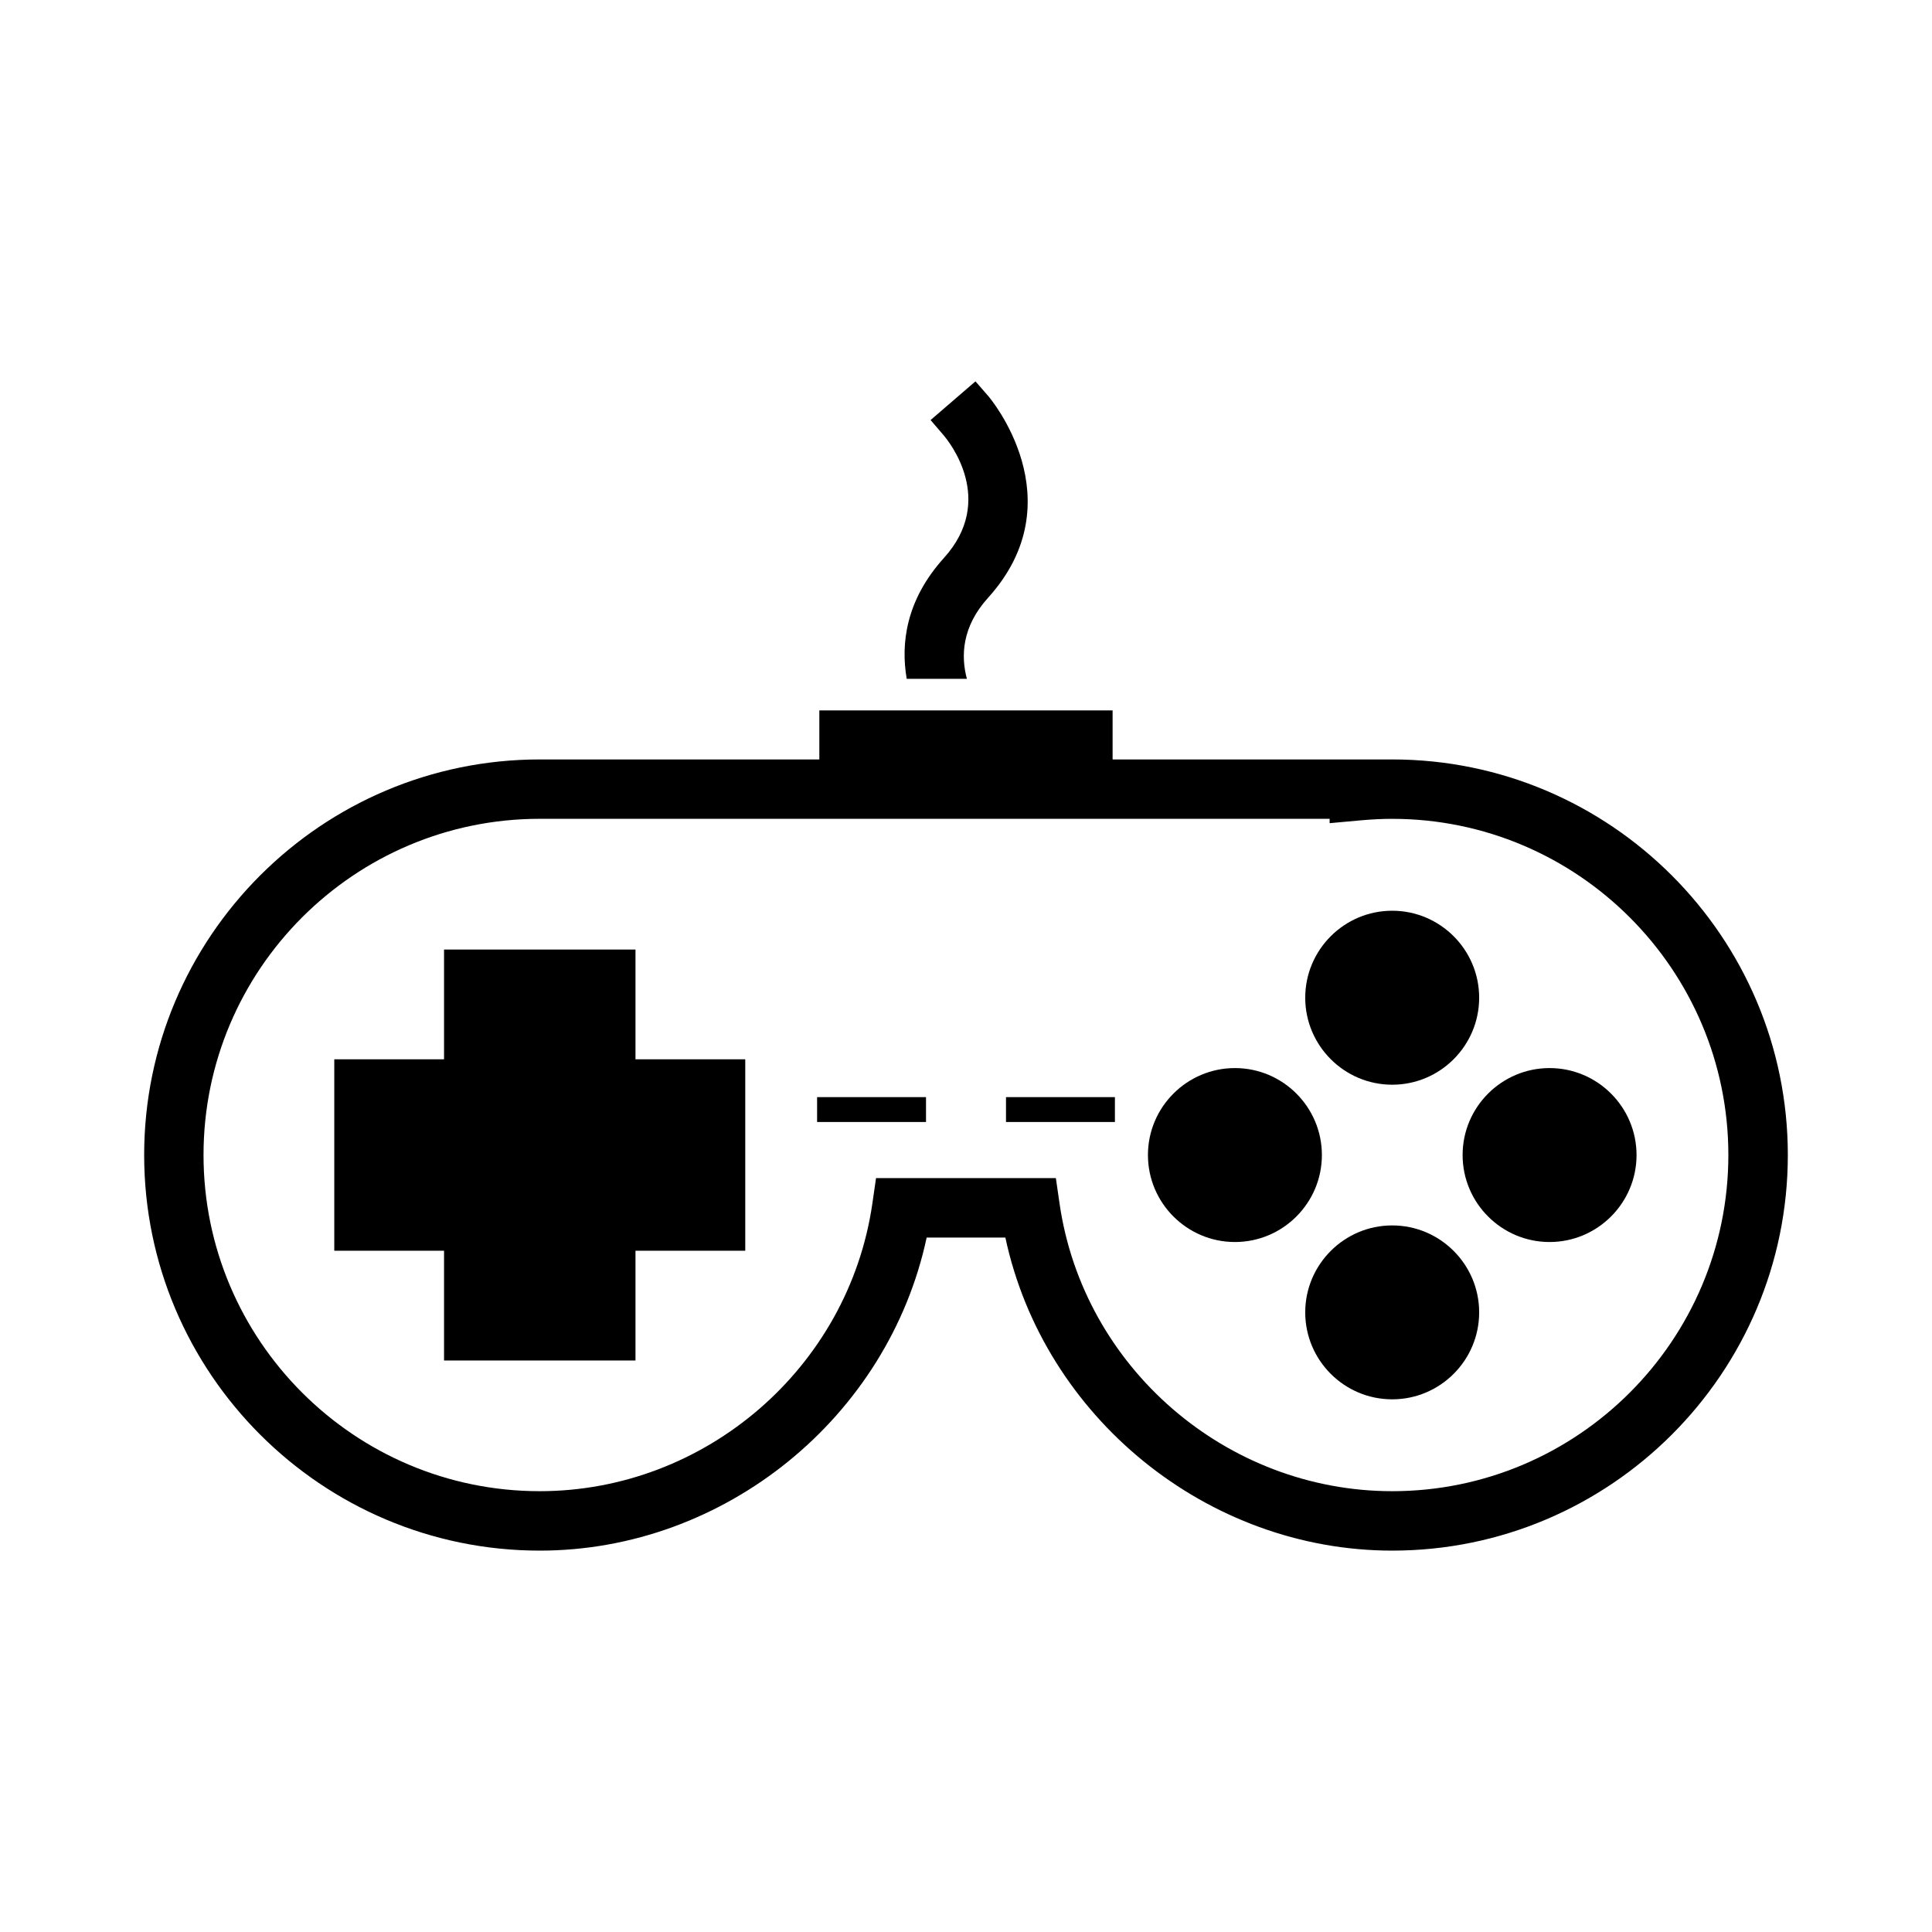
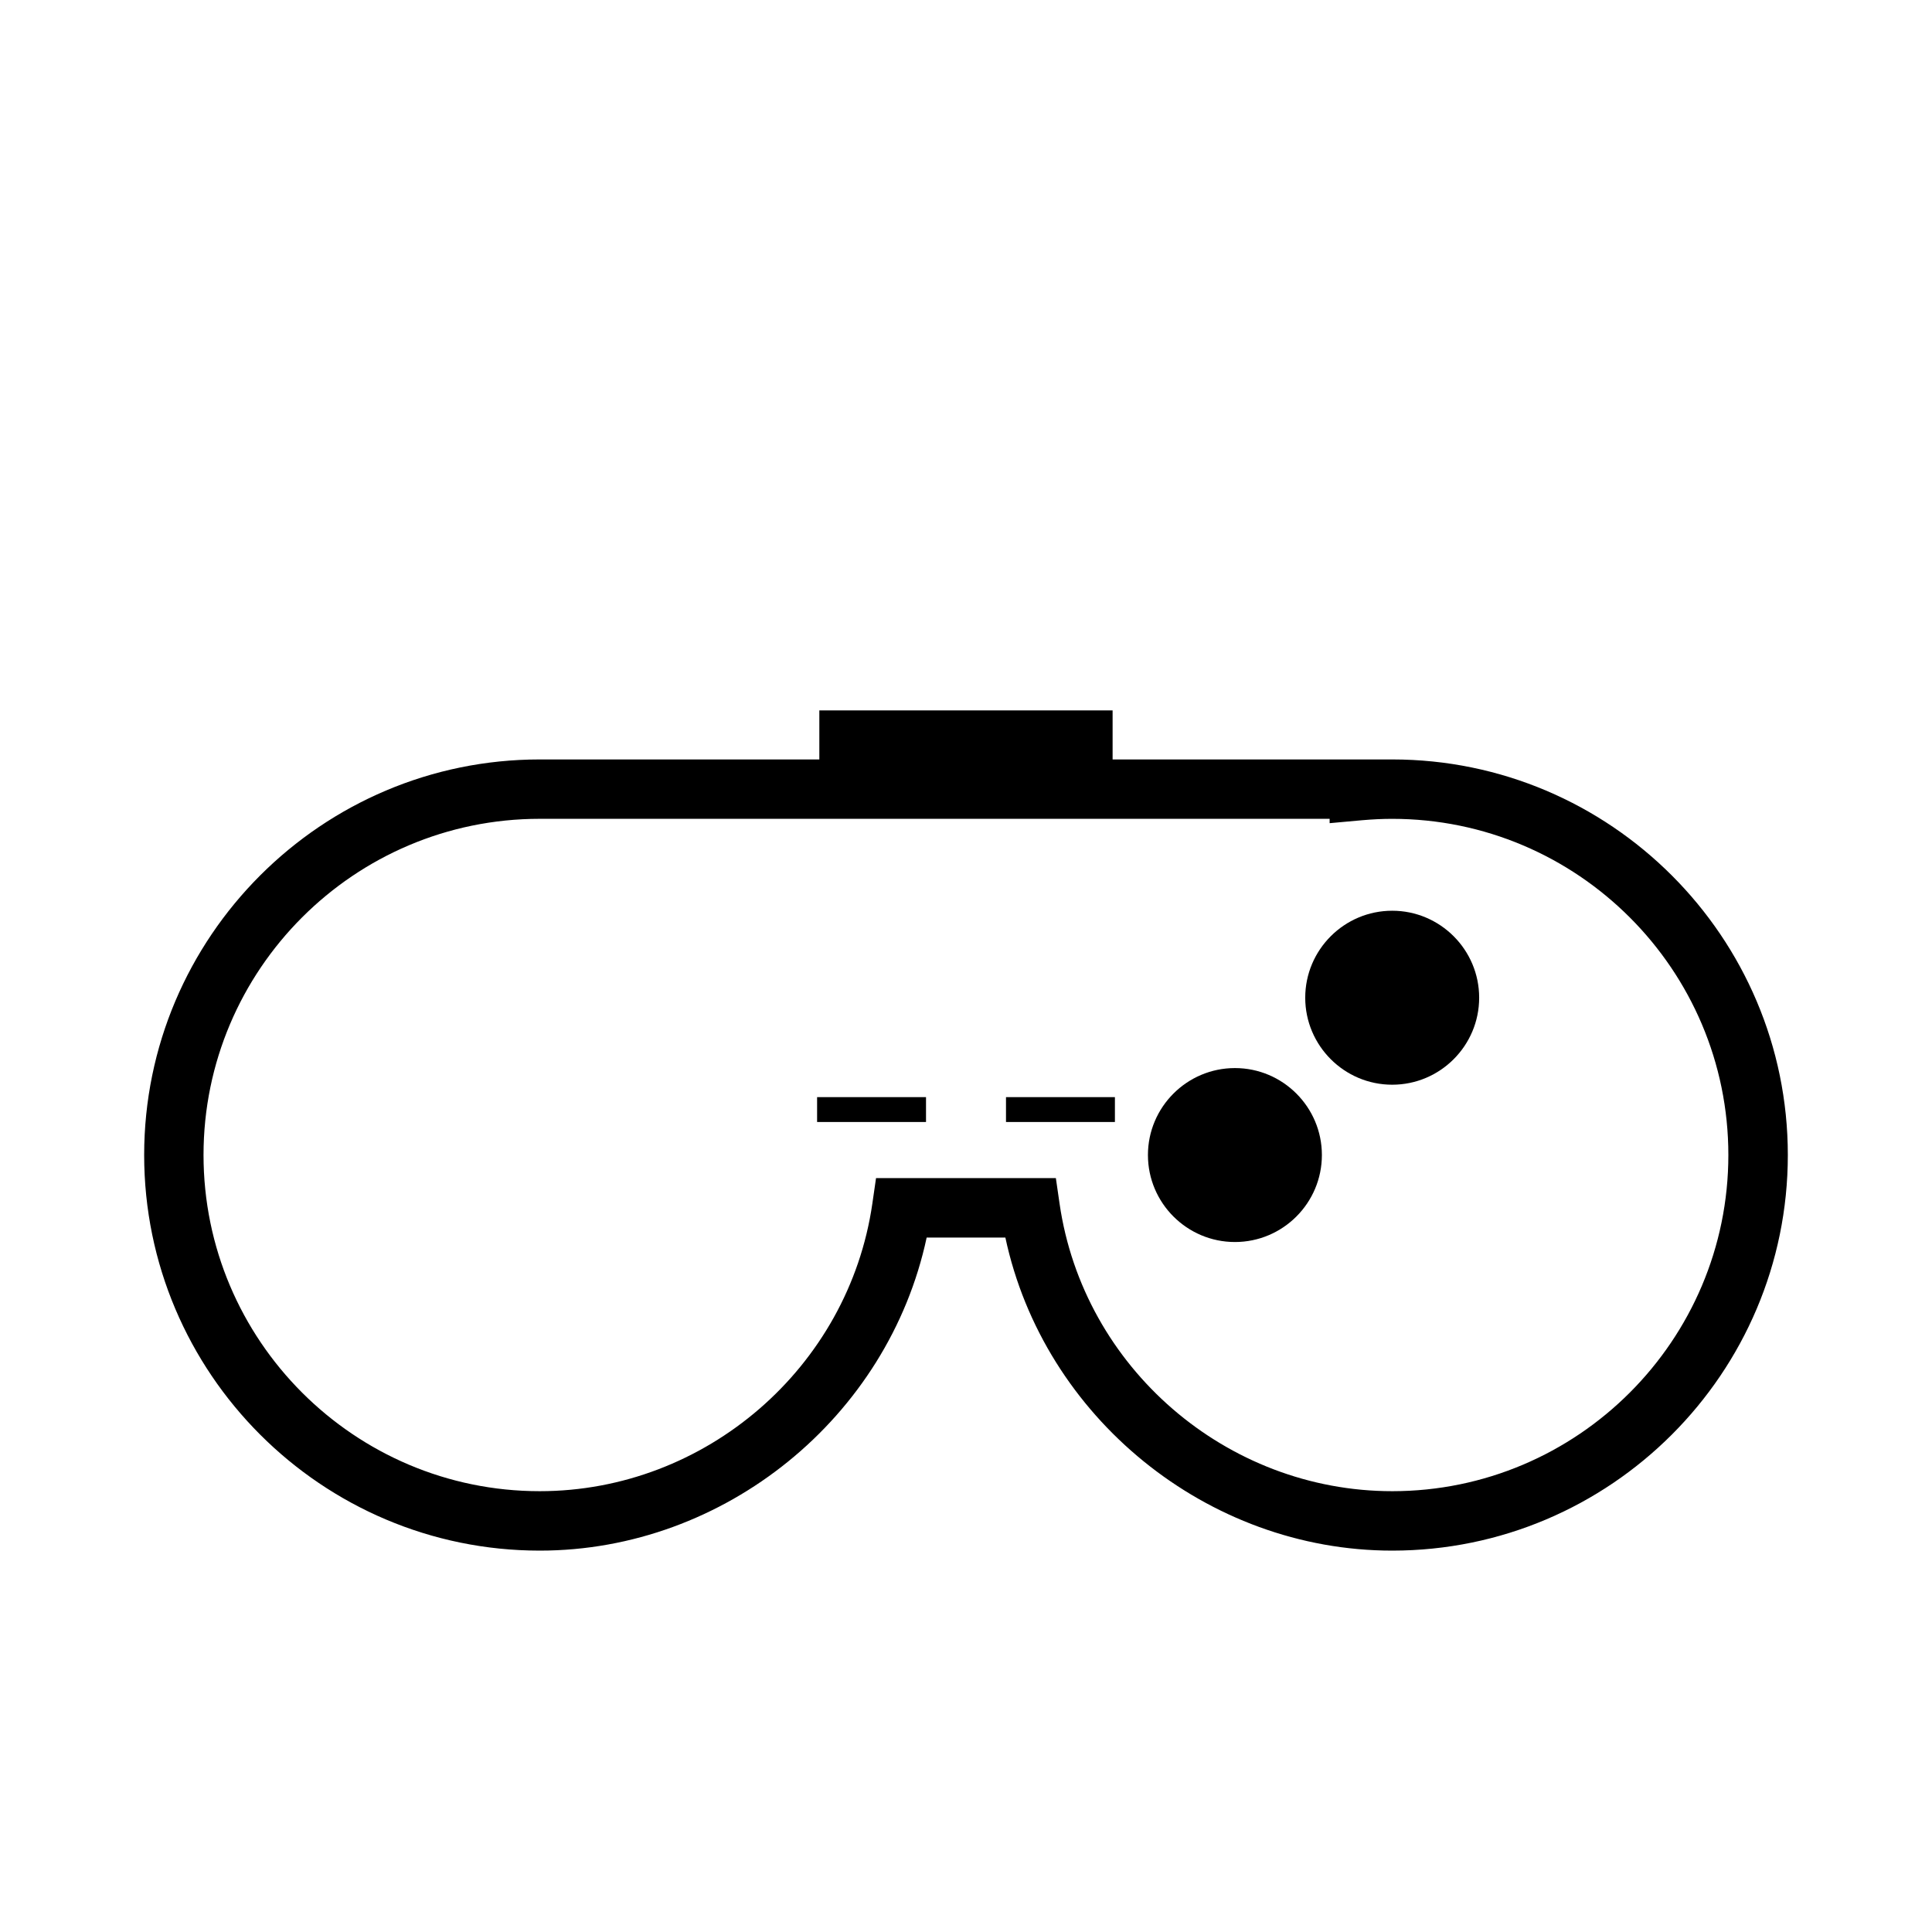
<svg xmlns="http://www.w3.org/2000/svg" fill="#000000" width="800px" height="800px" version="1.1" viewBox="144 144 512 512">
  <g>
    <path d="m512.95 431.46c12.707 0 23.043-10.344 23.043-23.055 0-12.707-10.34-23.051-23.043-23.051-12.711 0-23.051 10.344-23.051 23.051 0.004 12.707 10.344 23.055 23.051 23.055z" />
-     <path d="m512.95 468.75c-12.711 0-23.051 10.344-23.051 23.043 0 12.711 10.34 23.043 23.051 23.043 12.707 0 23.043-10.332 23.043-23.043 0-12.703-10.34-23.043-23.043-23.043z" />
    <path d="m471.27 427.05c-12.711 0-23.055 10.344-23.055 23.043 0 12.711 10.344 23.055 23.055 23.055 12.707 0 23.043-10.344 23.043-23.055 0.004-12.699-10.336-23.043-23.043-23.043z" />
-     <path d="m554.65 427.05c-12.707 0-23.043 10.344-23.043 23.043 0 12.711 10.34 23.055 23.043 23.055 12.711 0 23.051-10.344 23.051-23.055-0.008-12.699-10.34-23.043-23.051-23.043z" />
-     <path d="m312.41 395.64h-50.734v29.086h-29.09v50.73h29.09v29.09h50.734v-29.09h29.09v-50.73h-29.09z" />
-     <path d="m384.29 323.9h15.949c-1.625-6.066-1.328-13.809 5.594-21.465 23.48-25.941 0.348-53.156 0.109-53.43l-3.434-3.941-11.891 10.254 3.406 3.977c1.477 1.715 14.008 17.23 0.133 32.562-10.117 11.203-11.469 22.723-9.867 32.043z" />
    <path d="m512.95 345.26h-0.828-73.27v-12.992l-34.867-0.004-0.004-0.004h-42.848v13h-74.098c-57.805 0-104.83 47.027-104.83 104.83 0 57.812 47.027 104.84 104.84 104.84 49.055 0 92.355-35.359 102.53-82.965h20.859c10.172 47.598 53.473 82.965 102.52 82.965 57.809 0 104.84-47.027 104.84-104.84-0.004-57.805-47.039-104.83-104.84-104.83zm0 193.92c-43.973 0-81.875-32.77-88.156-76.219l-0.98-6.754h-47.656l-0.977 6.754c-6.289 43.449-44.188 76.219-88.156 76.219-49.125 0-89.09-39.965-89.09-89.094 0-49.133 39.965-89.094 89.09-89.094h209.34v1.156l8.57-0.777c2.859-0.25 5.481-0.371 8.004-0.371 49.125 0 89.094 39.965 89.094 89.094-0.004 49.129-39.961 89.086-89.082 89.086z" />
    <path d="m360.54 434.75h28.863v6.59h-28.863z" />
    <path d="m410.6 434.75h28.863v6.59h-28.863z" />
  </g>
</svg>